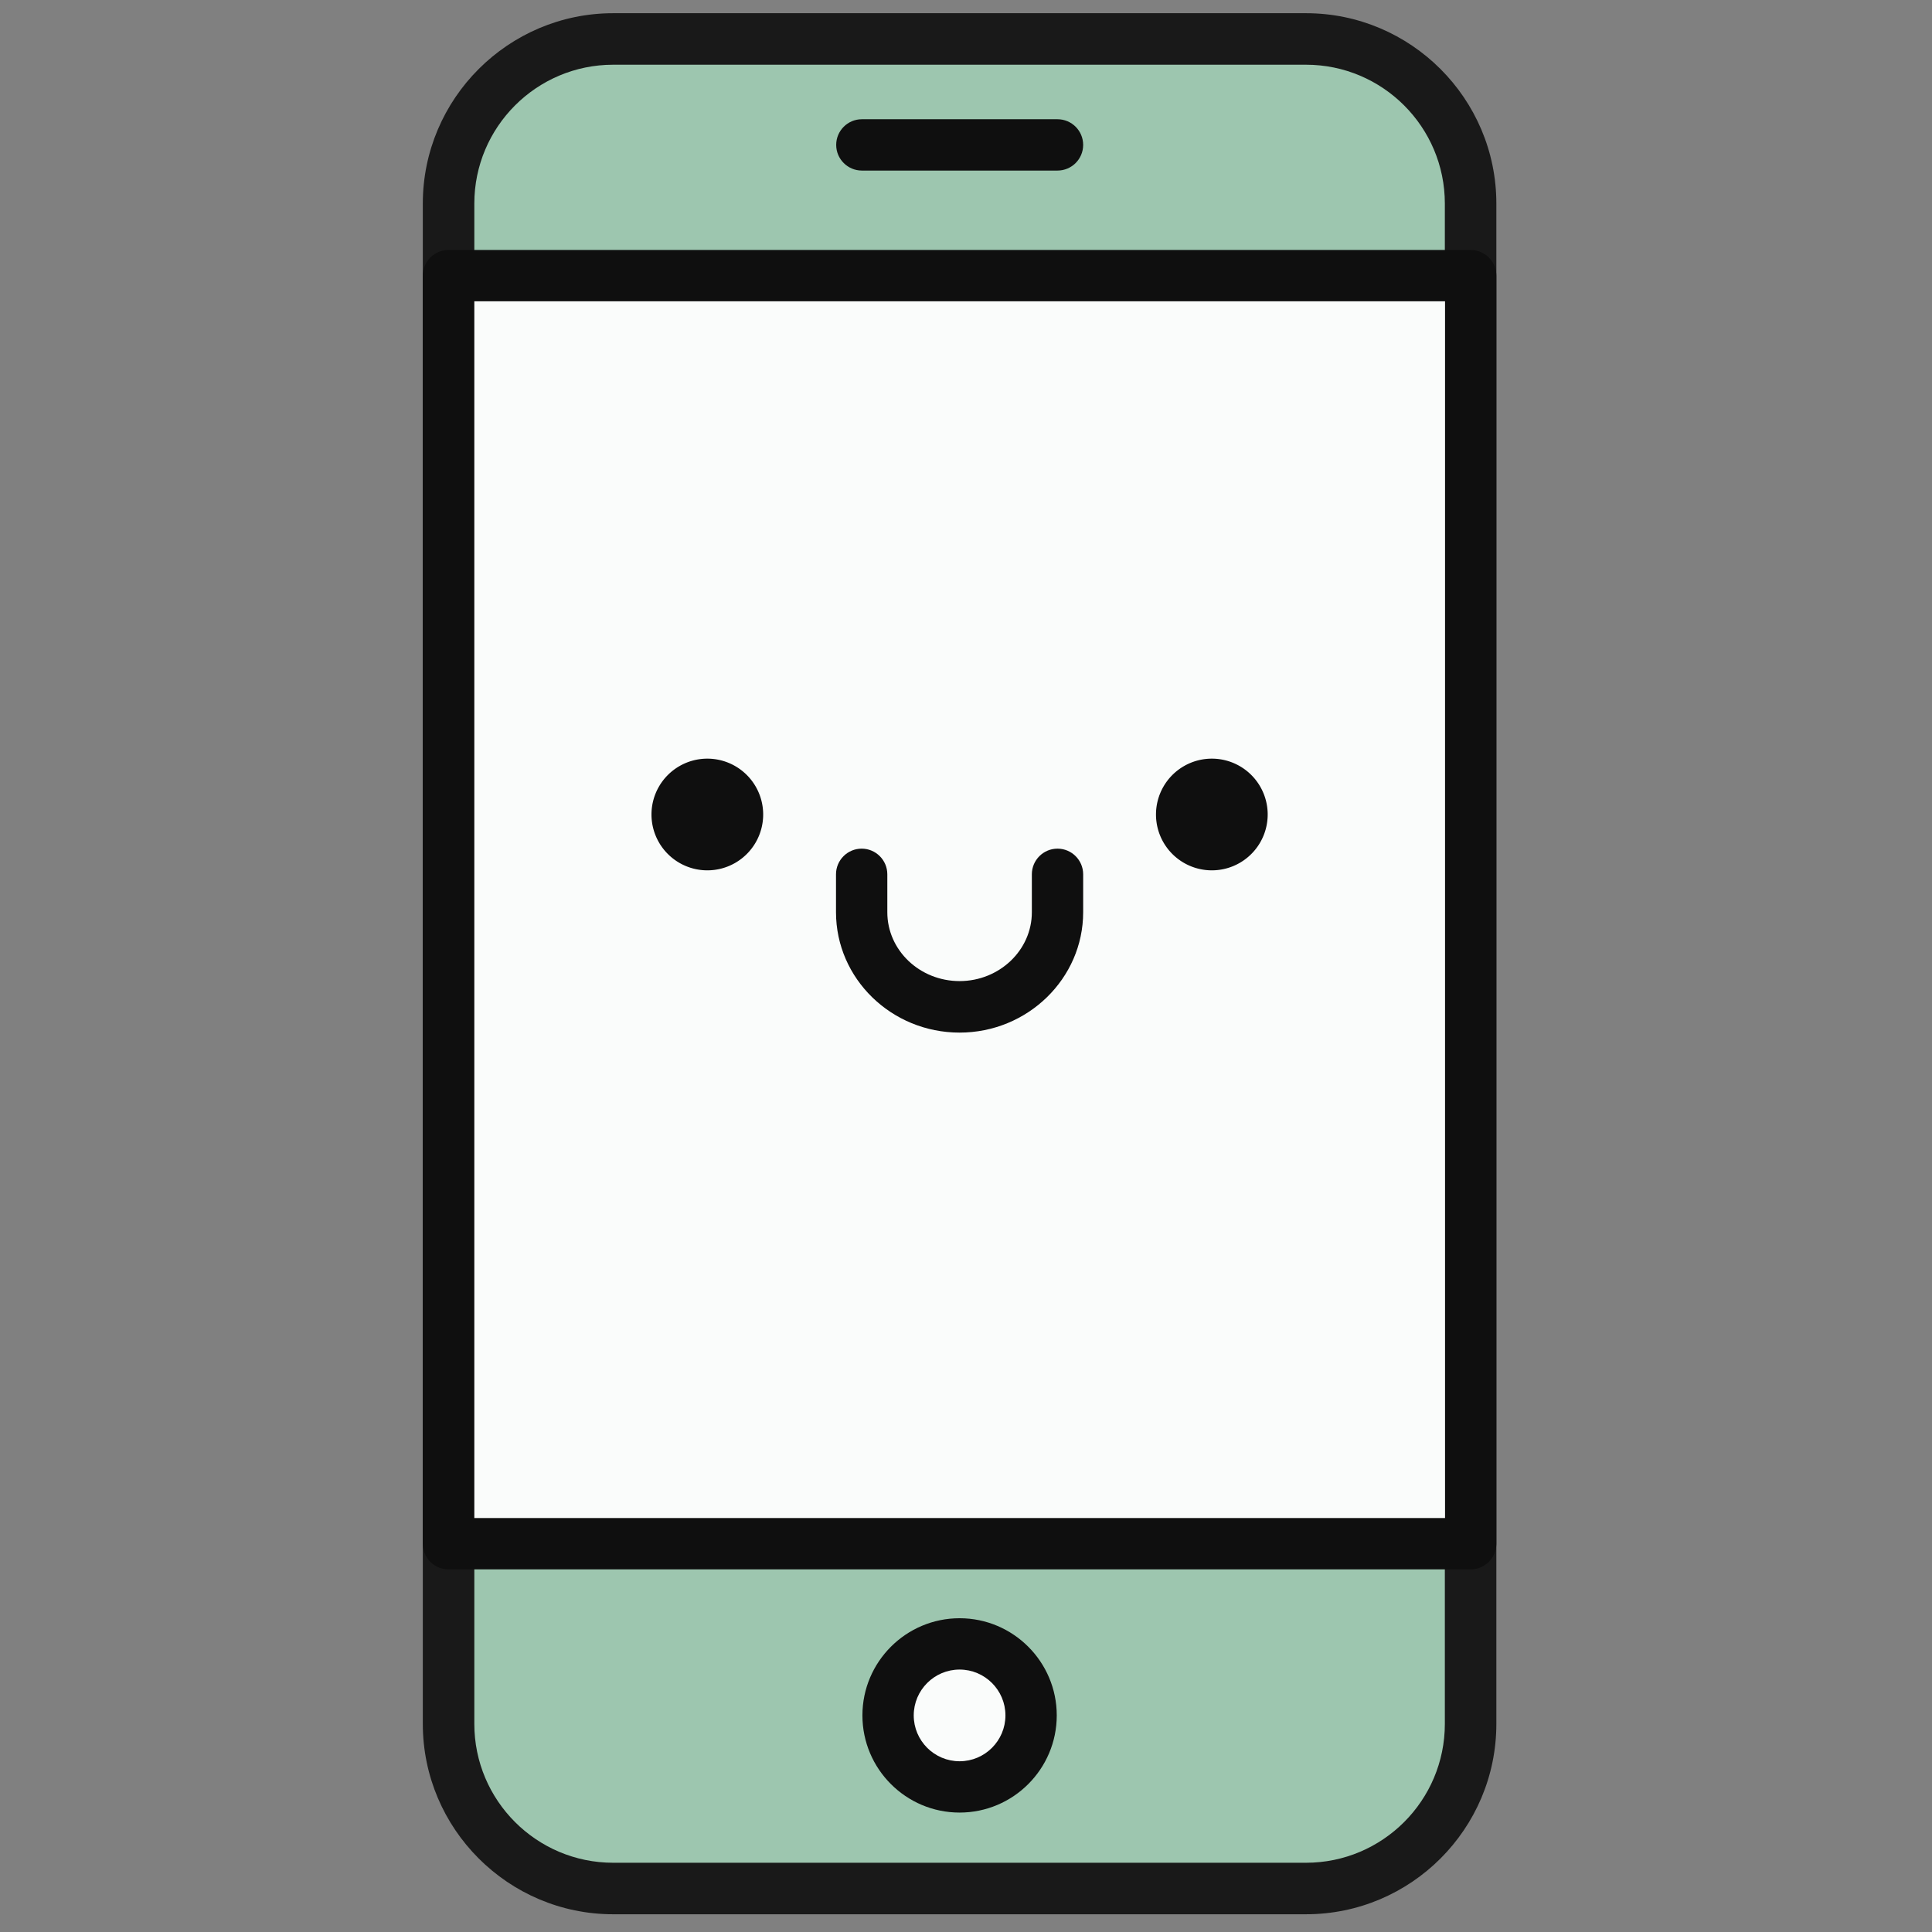
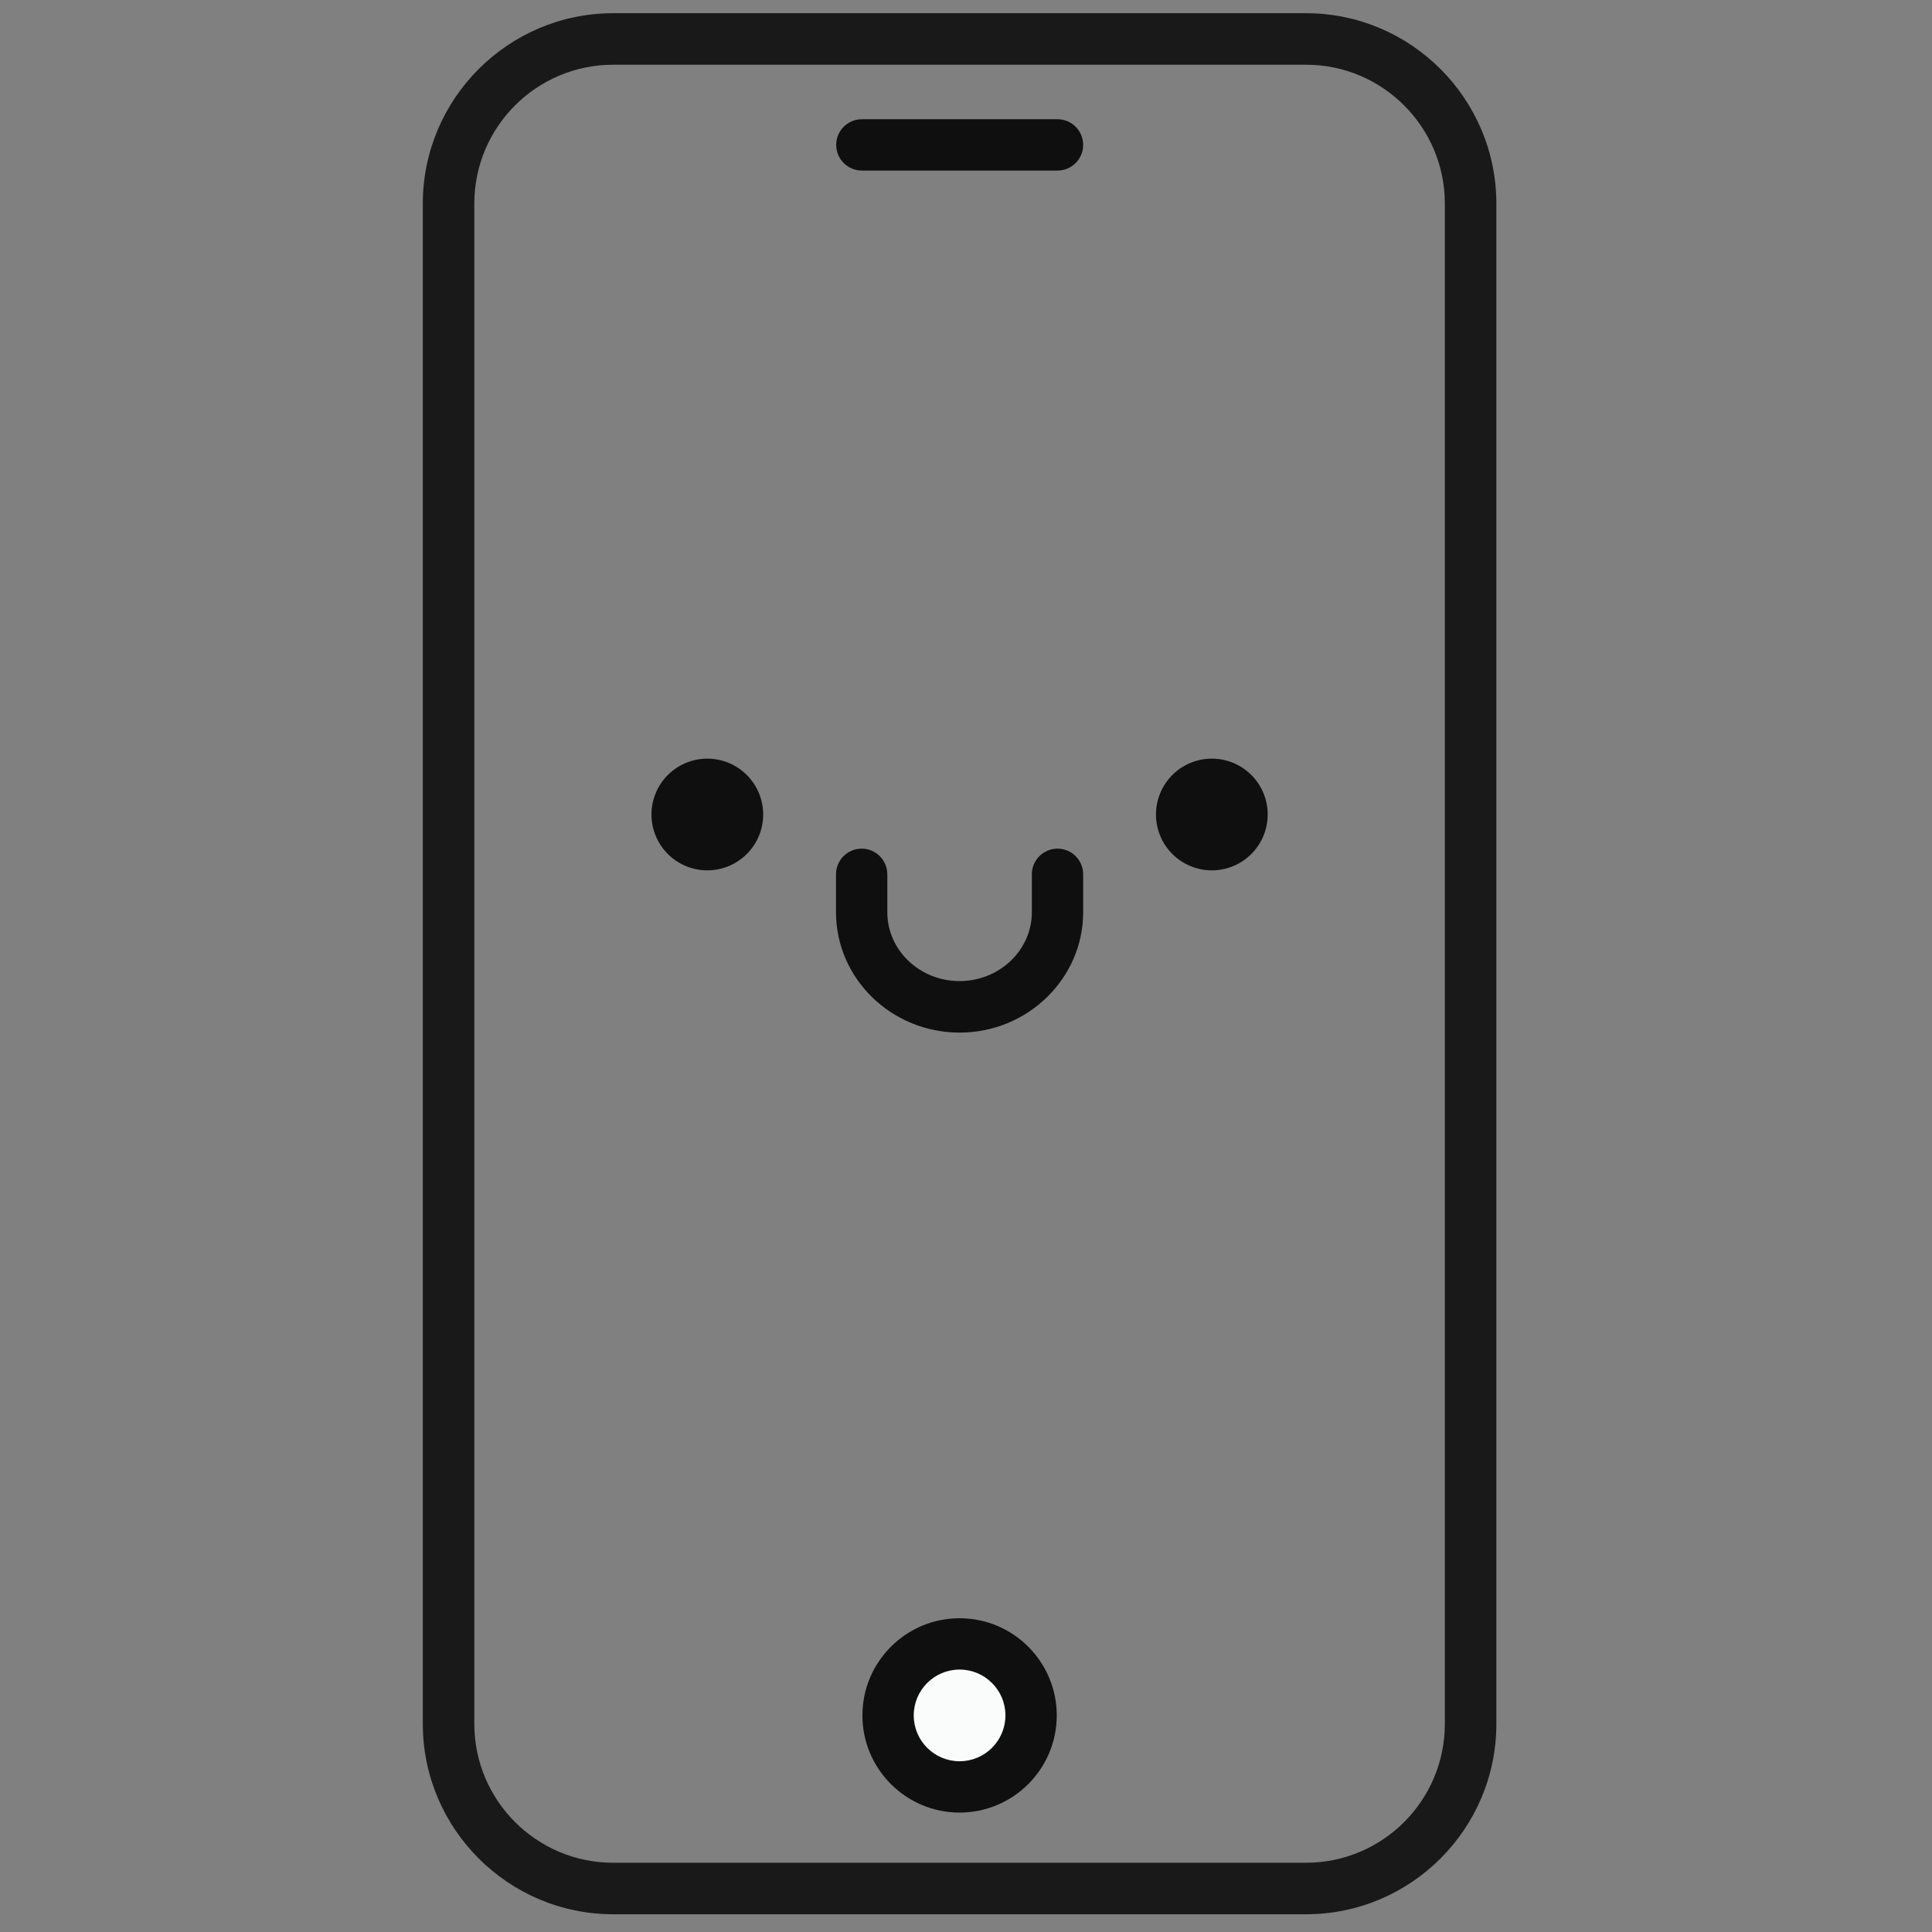
<svg xmlns="http://www.w3.org/2000/svg" width="800px" height="800px" viewBox="0 0 1024 1024" class="icon" version="1.1">
  <rect x="0" y="0" width="1024" height="1024" fill="#808080" stroke="none" />
-   <path d="M696.2 1000.9H321c-46 0-83.3-37.3-83.3-83.3V103.9c0-46 37.3-83.3 83.3-83.3h375.2c46 0 83.3 37.3 83.3 83.3v813.7c0 46.1-37.3 83.3-83.3 83.3z" fill="#9DC6AF" />
  <path d="M692.2 1014.6H325c-55.6 0-100.9-45.3-100.9-100.9V107.9C224.1 52.3 269.4 7 325 7h367.2c55.6 0 100.9 45.3 100.9 100.9v805.8c0 55.6-45.2 100.9-100.9 100.9zM325 34.3c-40.6 0-73.6 33-73.6 73.6v805.8c0 40.6 33 73.6 73.6 73.6h367.2c40.6 0 73.6-33 73.6-73.6V107.9c0-40.6-33-73.6-73.6-73.6H325z" fill="#191919" />
-   <path d="M237.7 146.1h541.8v672.1H237.7z" fill="#FAFCFB" />
-   <path d="M779.5 831.8H237.7c-7.5 0-13.6-6.1-13.6-13.6V146.1c0-7.5 6.1-13.6 13.6-13.6h541.8c7.5 0 13.6 6.1 13.6 13.6v672.1c0 7.5-6.1 13.6-13.6 13.6z m-528.1-27.2h514.5V159.7H251.4v644.9z" fill="#0F0F0F" />
  <path d="M374.9 431.7m-29.6 0a29.6 29.6 0 1 0 59.2 0 29.6 29.6 0 1 0-59.2 0Z" fill="#0F0F0F" />
  <path d="M642.3 431.7m-29.6 0a29.6 29.6 0 1 0 59.2 0 29.6 29.6 0 1 0-59.2 0Z" fill="#0F0F0F" />
  <path d="M508.6 547.3c-36.1 0-65.5-28.6-65.5-63.8v-20.1c0-7.5 6.1-13.6 13.6-13.6s13.6 6.1 13.6 13.6v20.1c0 20.2 17.2 36.5 38.3 36.5s38.3-16.4 38.3-36.5v-20.1c0-7.5 6.1-13.6 13.6-13.6s13.6 6.1 13.6 13.6v20.1c0 35.1-29.4 63.8-65.5 63.8zM560.5 90.4H456.8c-7.5 0-13.6-6.1-13.6-13.6s6.1-13.6 13.6-13.6h103.7c7.5 0 13.6 6.1 13.6 13.6s-6.1 13.6-13.6 13.6z" fill="#0F0F0F" />
  <path d="M508.6 909.2m-37.9 0a37.9 37.9 0 1 0 75.8 0 37.9 37.9 0 1 0-75.8 0Z" fill="#FAFCFB" />
  <path d="M508.6 960.7c-28.4 0-51.5-23.1-51.5-51.5s23.1-51.5 51.5-51.5 51.5 23.1 51.5 51.5-23.1 51.5-51.5 51.5z m0-75.8c-13.4 0-24.3 10.9-24.3 24.3s10.9 24.3 24.3 24.3 24.3-10.9 24.3-24.3-10.9-24.3-24.3-24.3z" fill="#0F0F0F" />
</svg>